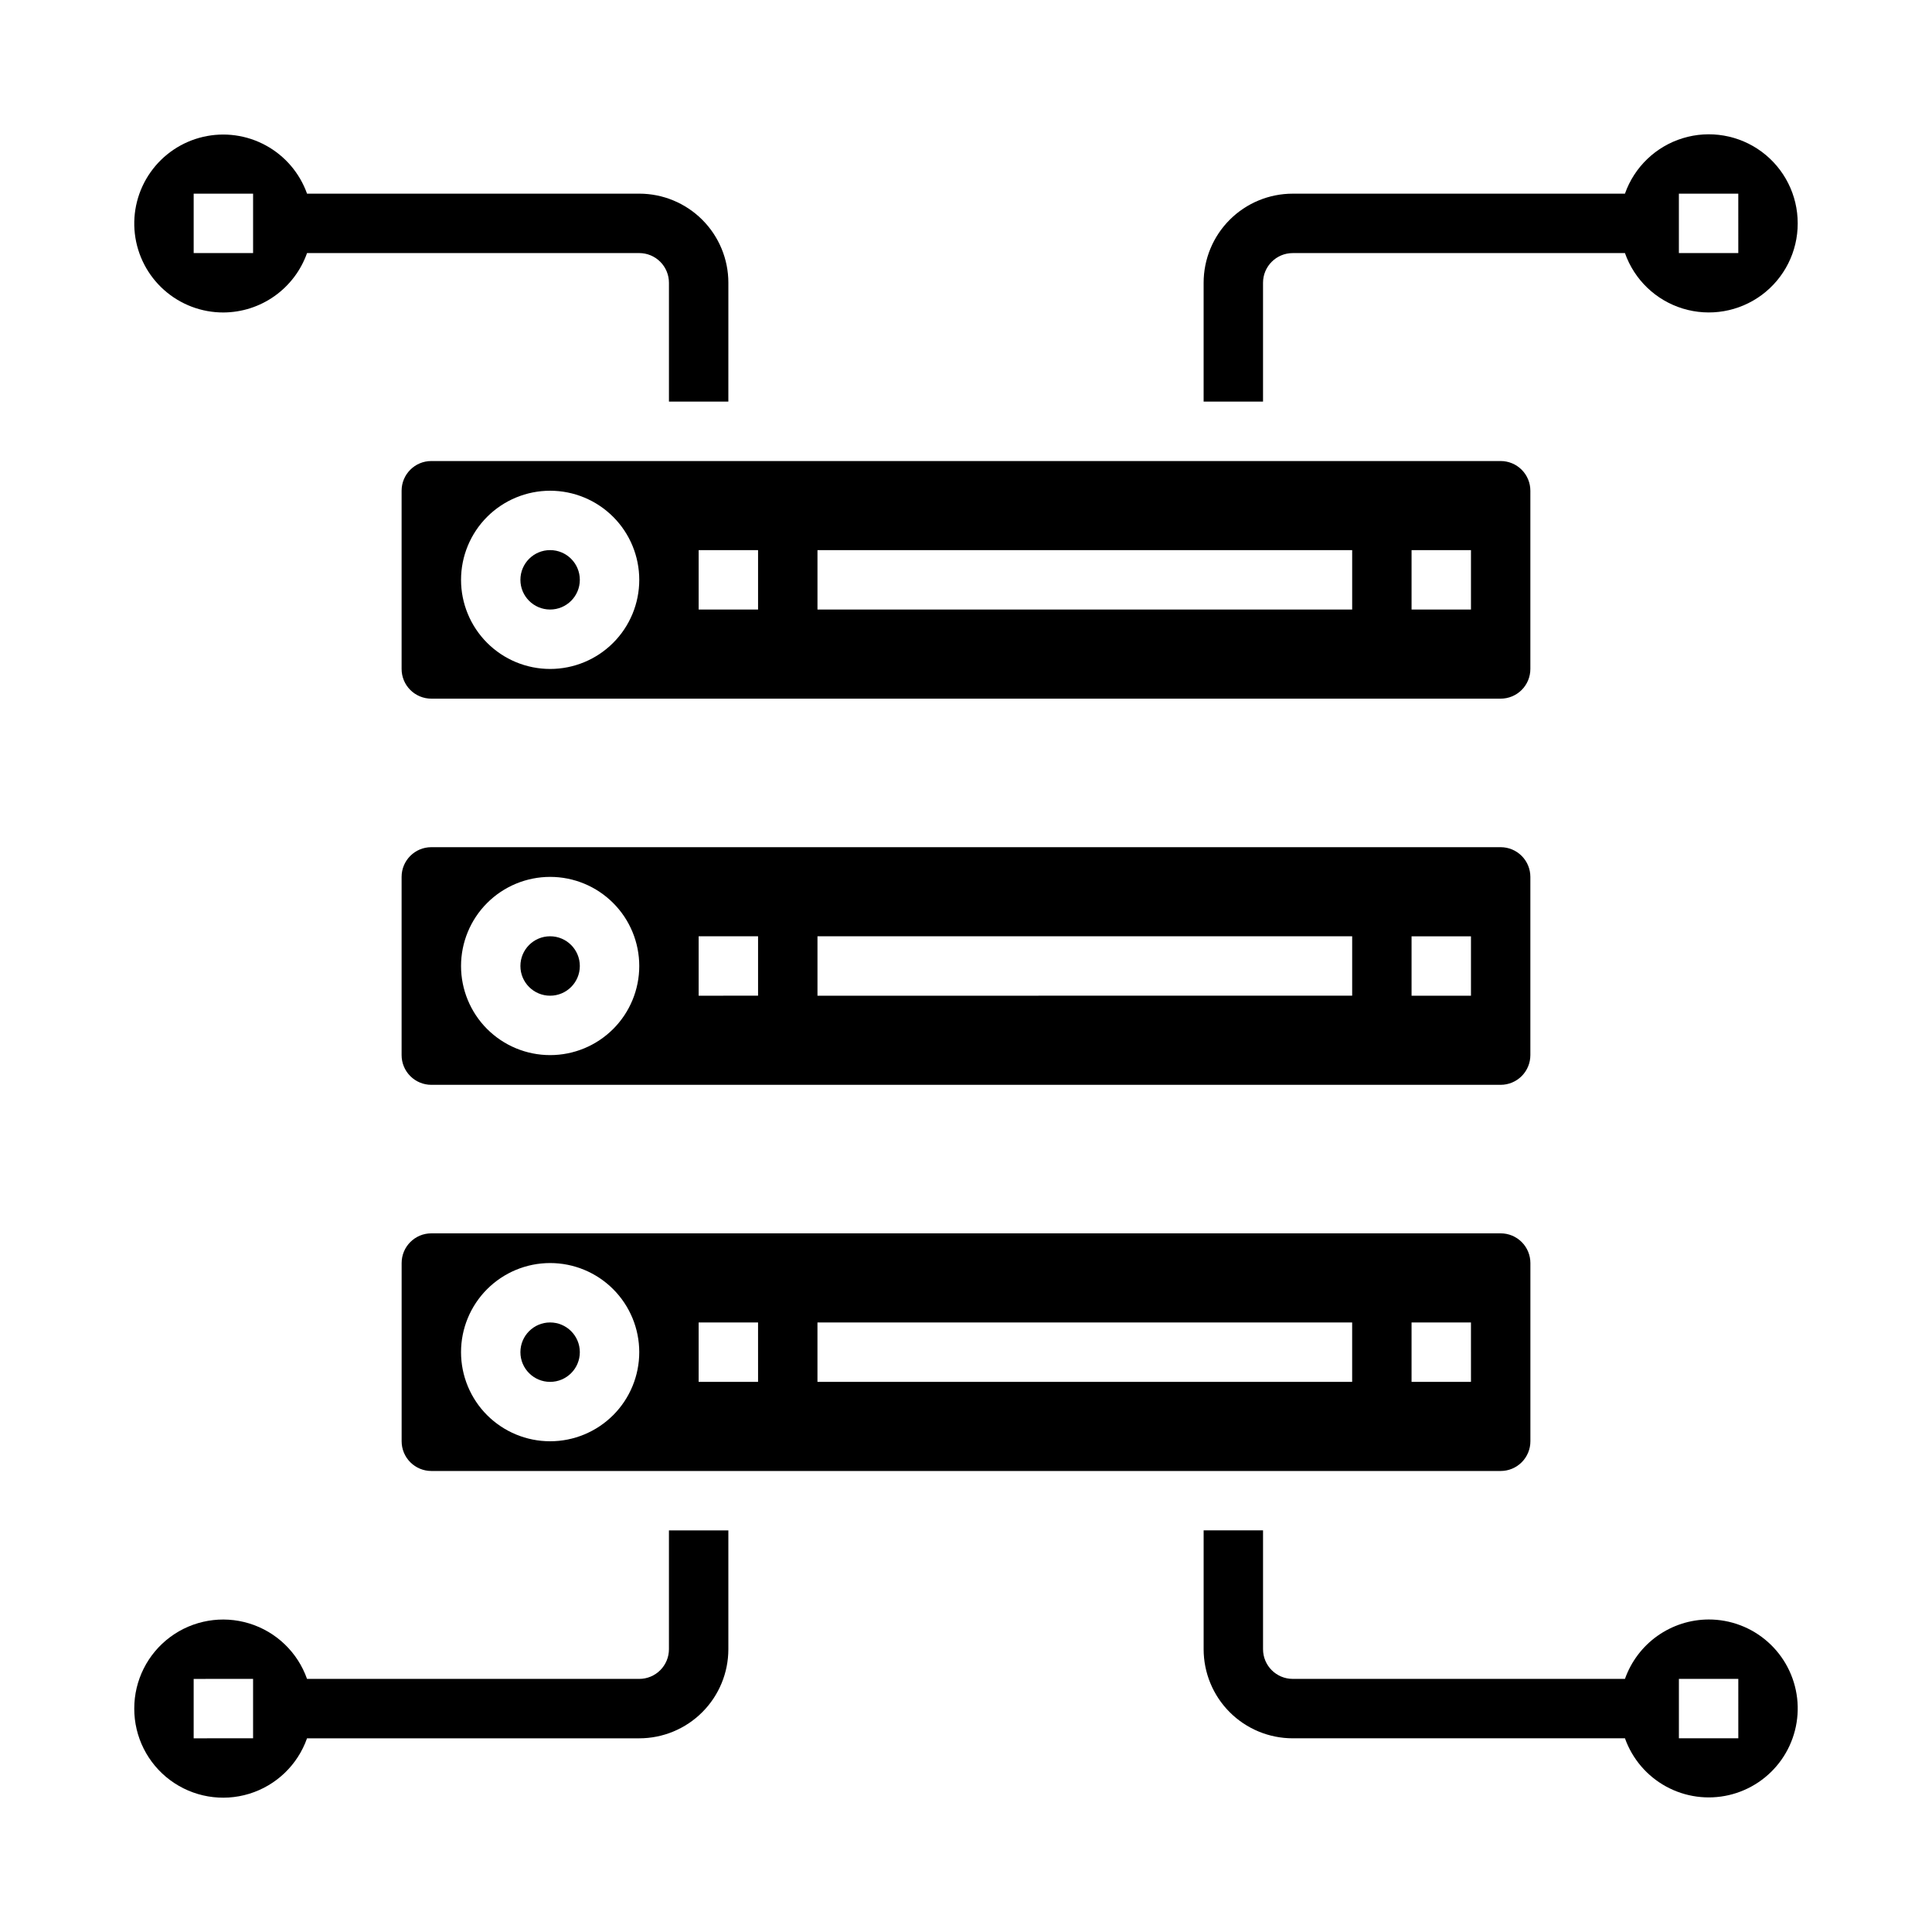
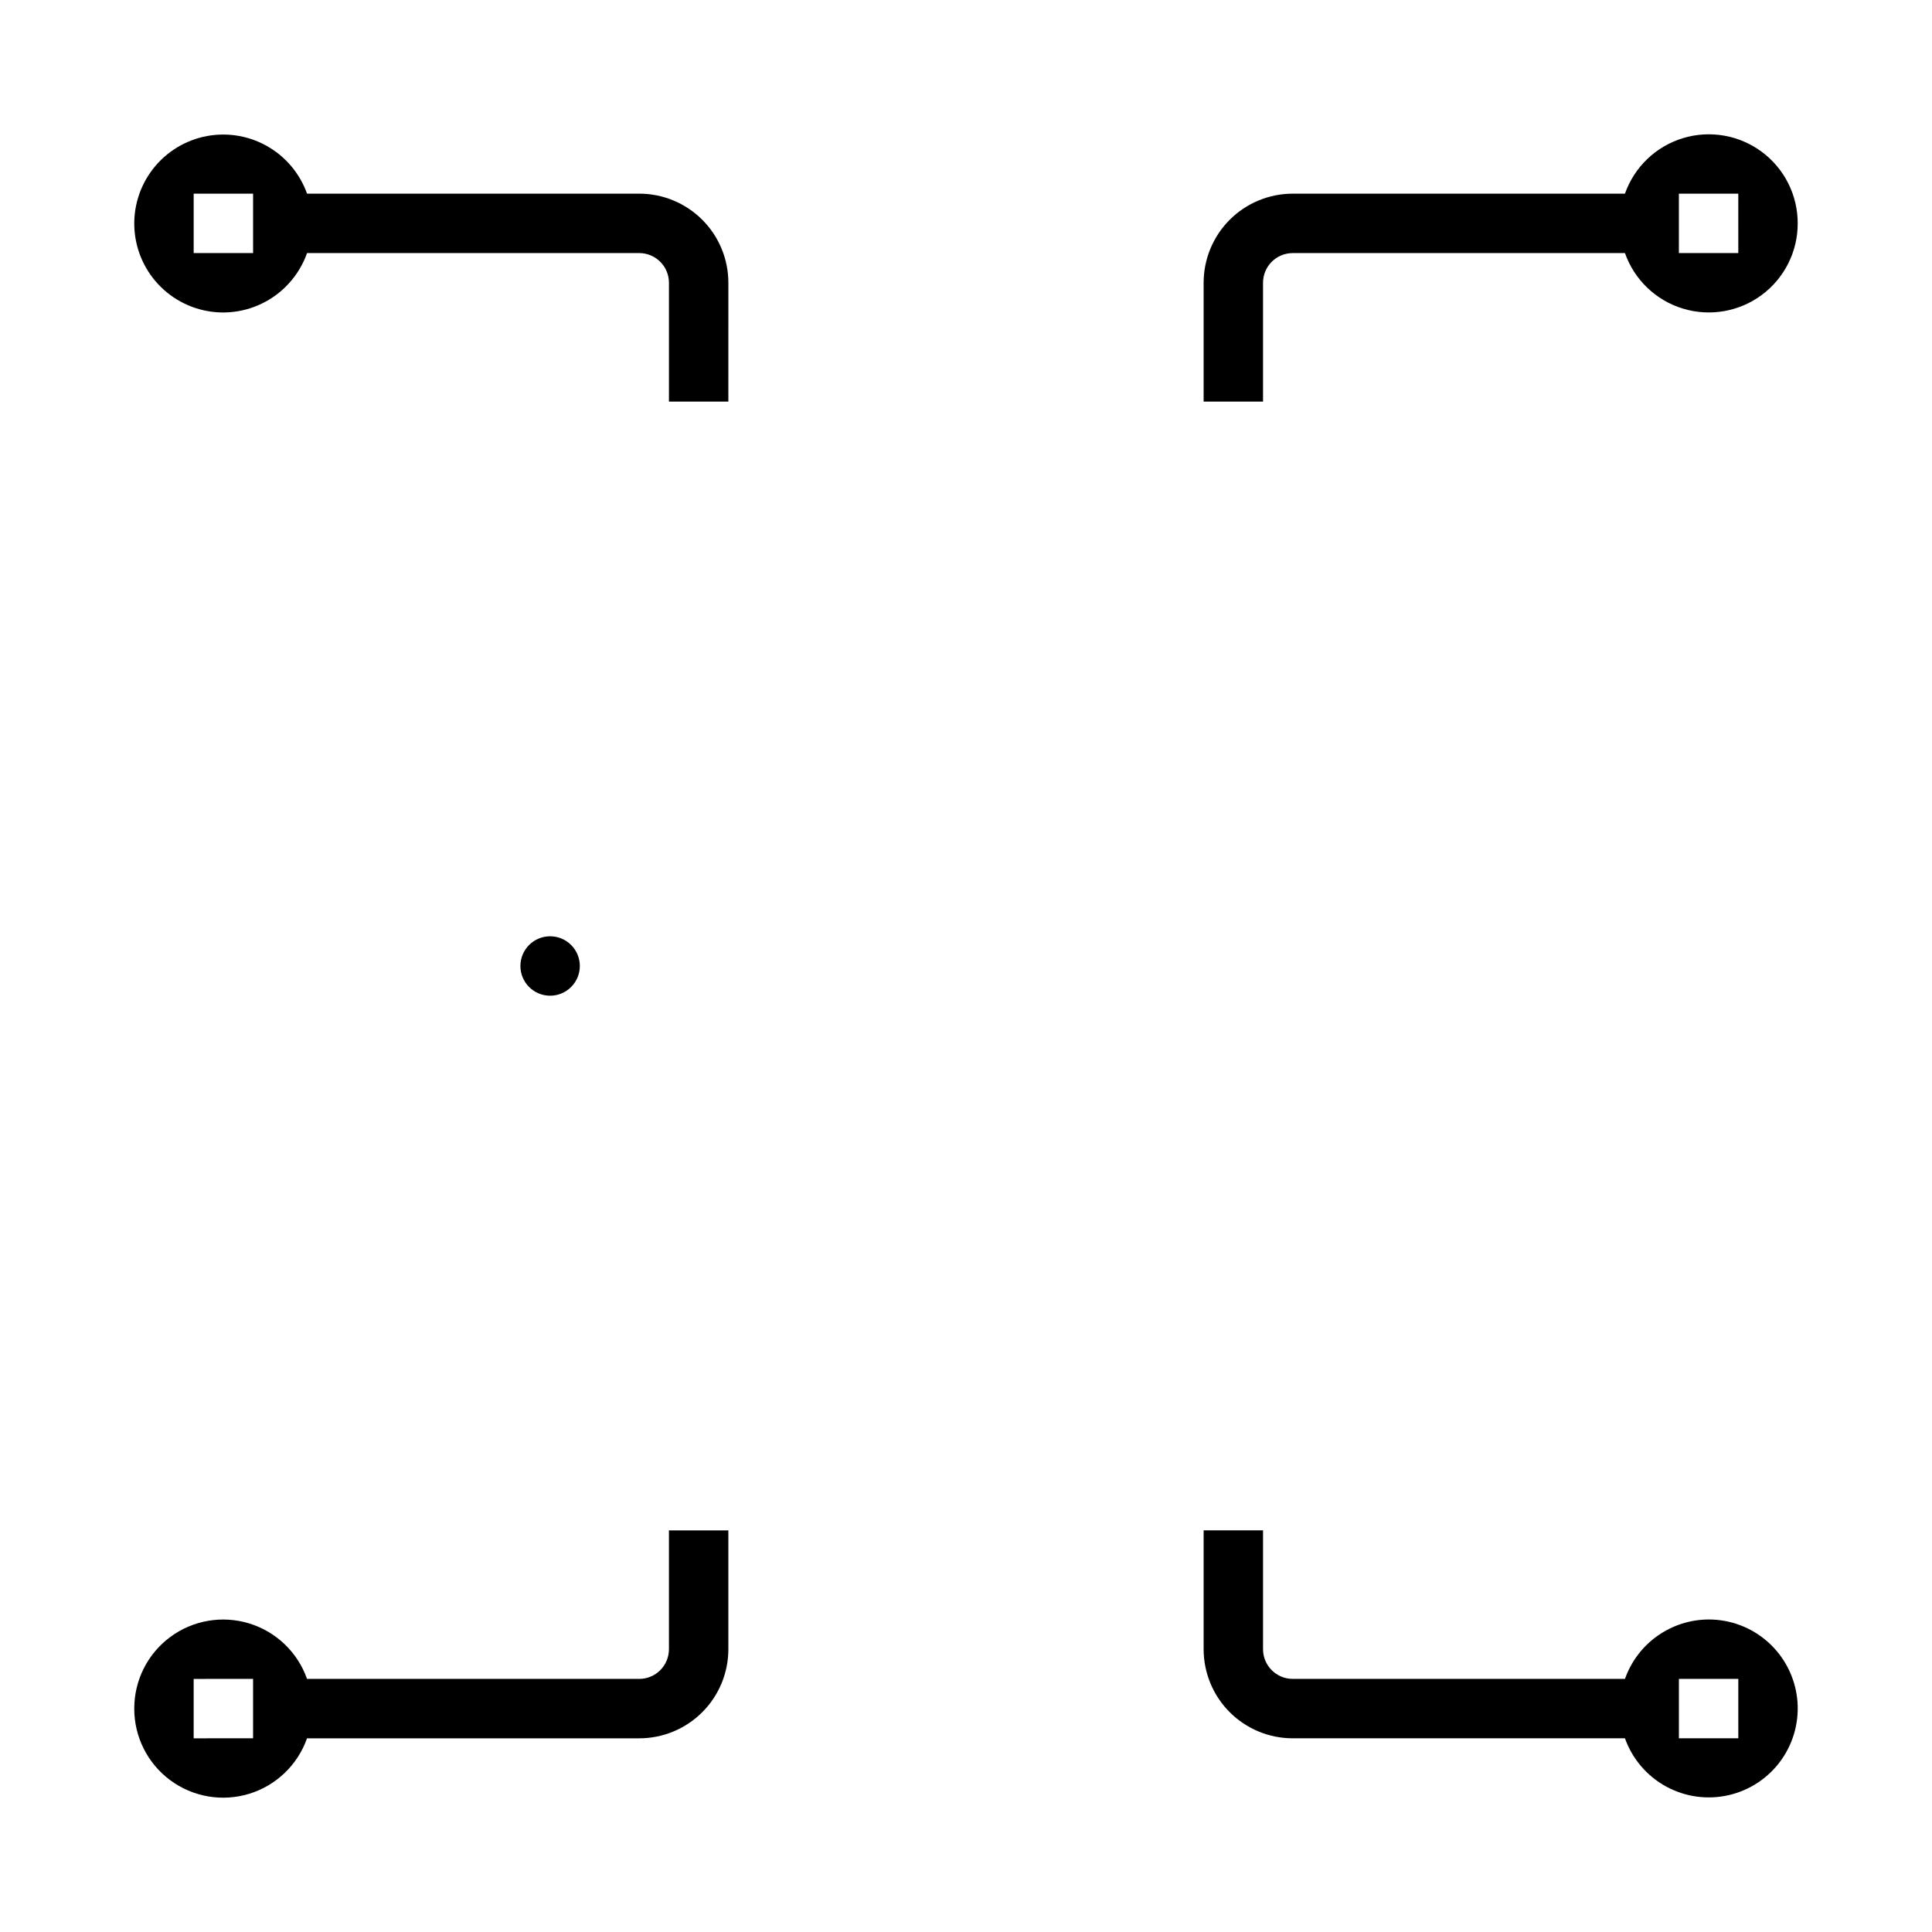
<svg xmlns="http://www.w3.org/2000/svg" fill="#000000" width="800px" height="800px" version="1.1" viewBox="144 144 512 512">
  <g>
-     <path d="m297.66 297.66c0 4.348-3.527 7.871-7.875 7.871-4.348 0-7.871-3.523-7.871-7.871 0-4.348 3.523-7.875 7.871-7.875 4.348 0 7.875 3.527 7.875 7.875" />
-     <path d="m258.3 329.15h283.39c2.086 0 4.09-0.828 5.566-2.305 1.477-1.477 2.305-3.477 2.305-5.566v-47.23c0-2.09-0.828-4.09-2.305-5.566-1.477-1.477-3.481-2.305-5.566-2.305h-283.39c-4.348 0-7.871 3.523-7.871 7.871v47.23c0 2.09 0.828 4.09 2.305 5.566s3.481 2.305 5.566 2.305zm259.78-39.359h15.742v15.742l-15.742 0.004zm-157.44 0h141.7v15.742l-141.7 0.004zm-31.488 0h15.742v15.742l-15.742 0.004zm-39.359-15.742c6.266 0 12.27 2.488 16.699 6.918 4.43 4.426 6.918 10.434 6.918 16.699 0 6.262-2.488 12.27-6.918 16.695-4.43 4.43-10.434 6.918-16.699 6.918-6.262 0-12.27-2.488-16.699-6.918-4.426-4.426-6.914-10.434-6.914-16.695 0-6.266 2.488-12.273 6.914-16.699 4.43-4.43 10.438-6.918 16.699-6.918z" />
    <path d="m297.66 400c0 4.348-3.527 7.871-7.875 7.871-4.348 0-7.871-3.523-7.871-7.871s3.523-7.875 7.871-7.875c4.348 0 7.875 3.527 7.875 7.875" />
-     <path d="m258.3 431.49h283.39c2.086 0 4.09-0.832 5.566-2.309 1.477-1.477 2.305-3.477 2.305-5.566v-47.23c0-2.09-0.828-4.09-2.305-5.566-1.477-1.477-3.481-2.305-5.566-2.305h-283.39c-4.348 0-7.871 3.523-7.871 7.871v47.23c0 2.09 0.828 4.09 2.305 5.566 1.477 1.477 3.481 2.309 5.566 2.309zm259.78-39.359h15.742v15.742h-15.742zm-157.44-0.004h141.7v15.742l-141.7 0.004zm-31.488 0h15.742v15.742l-15.742 0.004zm-39.359-15.742c6.266 0 12.27 2.488 16.699 6.918 4.43 4.426 6.918 10.434 6.918 16.699 0 6.262-2.488 12.27-6.918 16.699-4.43 4.426-10.434 6.914-16.699 6.914-6.262 0-12.27-2.488-16.699-6.914-4.426-4.43-6.914-10.438-6.914-16.699 0-6.266 2.488-12.273 6.914-16.699 4.43-4.43 10.438-6.918 16.699-6.918z" />
-     <path d="m297.66 502.34c0 4.348-3.527 7.871-7.875 7.871-4.348 0-7.871-3.523-7.871-7.871 0-4.348 3.523-7.875 7.871-7.875 4.348 0 7.875 3.527 7.875 7.875" />
-     <path d="m549.57 525.95v-47.23c0-2.086-0.828-4.09-2.305-5.566-1.477-1.477-3.481-2.305-5.566-2.305h-283.39c-4.348 0-7.871 3.523-7.871 7.871v47.23c0 2.09 0.828 4.09 2.305 5.566s3.481 2.309 5.566 2.309h283.39c2.086 0 4.09-0.832 5.566-2.309 1.477-1.477 2.305-3.477 2.305-5.566zm-259.78 0c-6.262 0-12.27-2.488-16.699-6.914-4.426-4.43-6.914-10.438-6.914-16.699 0-6.266 2.488-12.27 6.914-16.699 4.43-4.43 10.438-6.918 16.699-6.918 6.266 0 12.27 2.488 16.699 6.918 4.43 4.43 6.918 10.434 6.918 16.699 0 6.262-2.488 12.27-6.918 16.699-4.43 4.426-10.434 6.914-16.699 6.914zm55.105-15.742h-15.746v-15.746h15.742zm157.44 0h-141.7v-15.746h141.7zm31.488 0h-15.746v-15.746h15.742z" />
    <path d="m596.8 573.18c-4.867 0.02-9.609 1.543-13.578 4.359-3.969 2.82-6.969 6.797-8.59 11.383h-88.043c-4.348 0-7.871-3.523-7.871-7.871v-31.488h-15.742v31.488c0 6.266 2.484 12.27 6.914 16.699 4.43 4.43 10.438 6.918 16.699 6.918h88.043c1.941 5.453 5.824 10.004 10.906 12.777 5.082 2.777 11.008 3.586 16.648 2.273s10.598-4.656 13.934-9.391c3.332-4.734 4.805-10.531 4.141-16.285-0.668-5.75-3.426-11.059-7.754-14.906-4.324-3.848-9.918-5.969-15.707-5.957zm7.871 31.488h-15.746v-15.746h15.742z" />
    <path d="m179.58 596.8c-0.016 7.477 3.523 14.52 9.531 18.973 6.012 4.453 13.777 5.789 20.93 3.598 7.152-2.191 12.836-7.644 15.324-14.699h88.039c6.262 0 12.27-2.488 16.699-6.918 4.43-4.43 6.918-10.434 6.918-16.699v-31.488h-15.746v31.488c0 2.09-0.828 4.09-2.305 5.566-1.477 1.477-3.481 2.305-5.566 2.305h-88.039c-2.488-7.055-8.172-12.508-15.324-14.699-7.152-2.191-14.918-0.855-20.93 3.598-6.008 4.453-9.547 11.496-9.531 18.977zm15.742-7.871 15.746-0.004v15.742l-15.746 0.004z" />
    <path d="m620.41 203.2c0.016-7.481-3.523-14.523-9.531-18.977-6.012-4.453-13.777-5.789-20.93-3.598-7.148 2.191-12.836 7.644-15.32 14.699h-88.043c-6.262 0-12.27 2.488-16.699 6.918-4.43 4.43-6.914 10.438-6.914 16.699v31.488h15.742v-31.488c0-4.348 3.523-7.871 7.871-7.871h88.043c2.484 7.055 8.172 12.512 15.32 14.699 7.152 2.191 14.918 0.855 20.93-3.598 6.008-4.453 9.547-11.496 9.531-18.973zm-15.742 7.871h-15.746v-15.746h15.742z" />
    <path d="m203.2 226.81c4.867-0.02 9.609-1.543 13.574-4.359 3.969-2.82 6.969-6.793 8.594-11.383h88.039c2.086 0 4.09 0.828 5.566 2.305 1.477 1.477 2.305 3.481 2.305 5.566v31.488h15.742l0.004-31.488c0-6.262-2.488-12.27-6.918-16.699-4.43-4.43-10.438-6.918-16.699-6.918h-88.039c-1.945-5.453-5.828-10.004-10.91-12.777-5.082-2.777-11.008-3.586-16.648-2.273-5.637 1.312-10.598 4.656-13.93 9.391-3.336 4.734-4.809 10.531-4.144 16.285 0.668 5.75 3.426 11.059 7.754 14.906 4.328 3.848 9.918 5.969 15.711 5.957zm-7.875-31.488h15.746v15.746h-15.746z" />
  </g>
</svg>